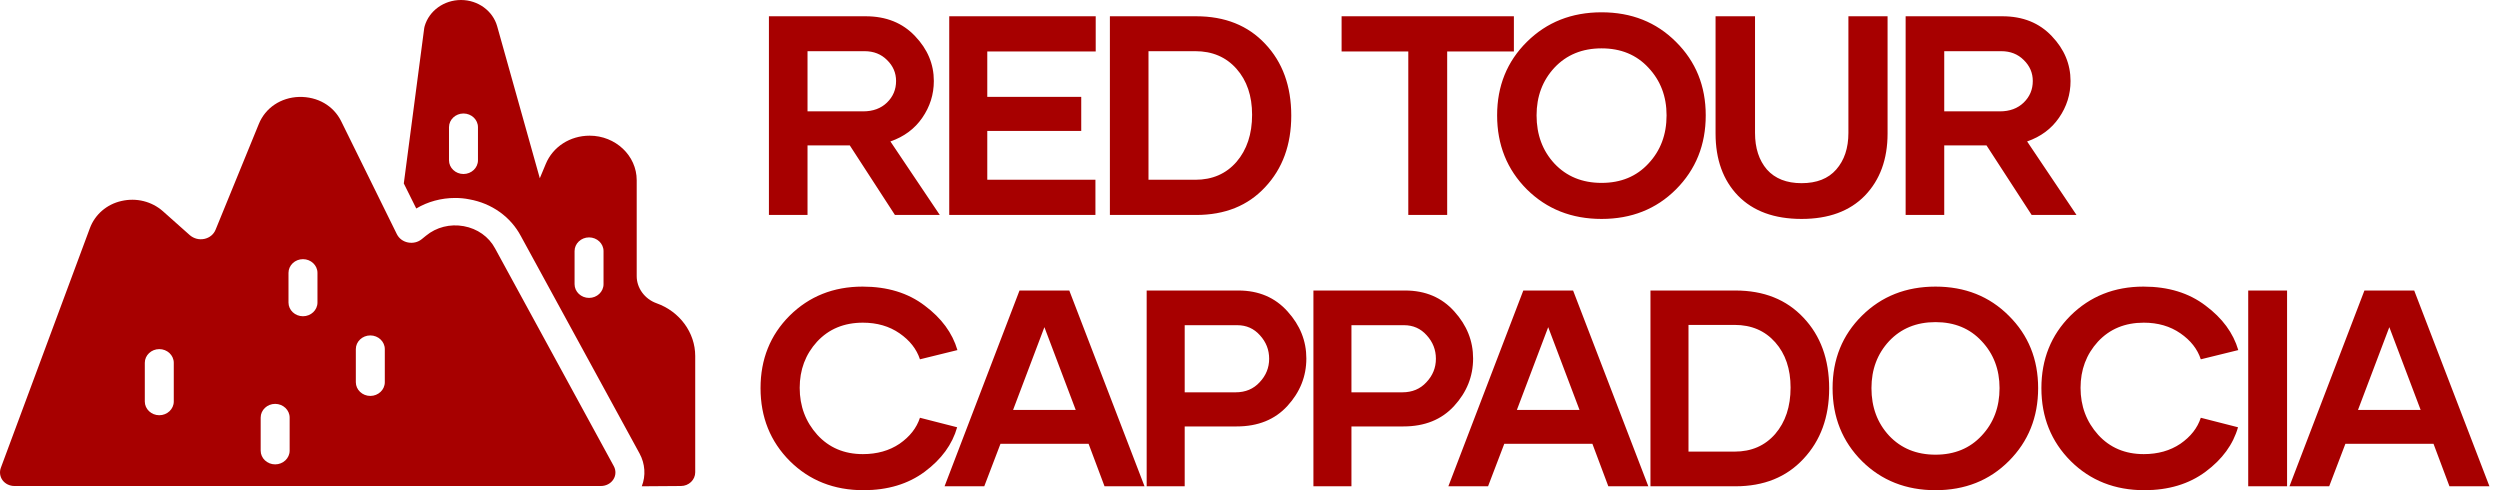
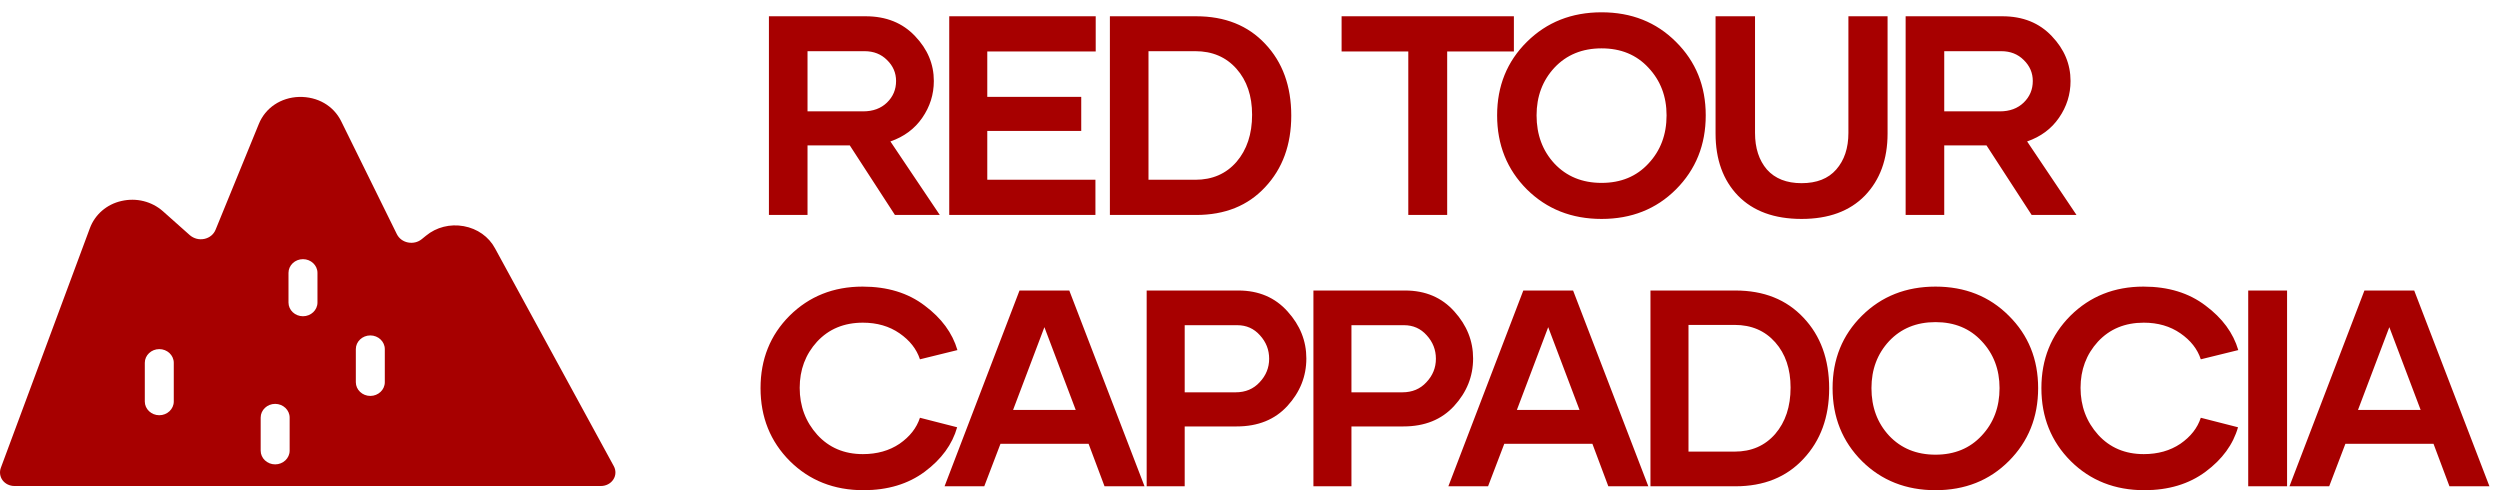
<svg xmlns="http://www.w3.org/2000/svg" width="204px" height="40px" viewBox="0 0 204 40" version="1.1">
  <title>Artboard</title>
  <g id="Artboard" stroke="none" stroke-width="1" fill="none" fill-rule="evenodd">
    <g id="redtour-cappadocia" transform="translate(0, 0)" fill="#A70000" fill-rule="nonzero">
      <path d="M73.027,17.541 L69.345,11.867 L65.894,11.867 L65.894,17.541 L62.744,17.541 L62.744,1.328 L70.642,1.328 C72.309,1.328 73.653,1.869 74.672,2.95 C75.691,4.015 76.201,5.235 76.201,6.609 C76.201,7.705 75.884,8.709 75.251,9.62 C74.633,10.516 73.769,11.156 72.657,11.542 L76.687,17.541 L73.027,17.541 Z M65.894,4.177 L65.894,9.087 L70.433,9.087 C71.236,9.087 71.885,8.848 72.379,8.369 C72.873,7.891 73.12,7.304 73.12,6.609 C73.12,5.945 72.873,5.374 72.379,4.895 C71.9,4.417 71.29,4.177 70.549,4.177 L65.894,4.177 Z M89.41,4.2 L80.562,4.2 L80.562,7.906 L88.229,7.906 L88.229,10.685 L80.562,10.685 L80.562,14.669 L89.387,14.669 L89.387,17.541 L77.458,17.541 L77.458,1.328 L89.41,1.328 L89.41,4.2 Z M97.608,1.328 C99.955,1.328 101.831,2.077 103.236,3.575 C104.657,5.073 105.367,7.026 105.367,9.435 C105.367,11.813 104.657,13.758 103.236,15.271 C101.831,16.785 99.955,17.541 97.608,17.541 L90.567,17.541 L90.567,1.328 L97.608,1.328 Z M97.539,14.669 C98.928,14.669 100.048,14.183 100.897,13.21 C101.746,12.222 102.171,10.94 102.171,9.365 C102.171,7.821 101.746,6.57 100.897,5.613 C100.048,4.656 98.928,4.177 97.539,4.177 L93.717,4.177 L93.717,14.669 L97.539,14.669 Z M123.533,1.328 L123.533,4.2 L118.09,4.2 L118.09,17.541 L114.917,17.541 L114.917,4.2 L109.474,4.2 L109.474,1.328 L123.533,1.328 Z M136.756,15.457 C135.15,17.062 133.128,17.865 130.688,17.865 C128.248,17.865 126.218,17.062 124.596,15.457 C122.975,13.835 122.165,11.82 122.165,9.412 C122.165,7.018 122.975,5.019 124.596,3.413 C126.218,1.807 128.248,1.004 130.688,1.004 C133.128,1.004 135.15,1.807 136.756,3.413 C138.377,5.019 139.188,7.018 139.188,9.412 C139.188,11.82 138.377,13.835 136.756,15.457 Z M126.843,13.349 C127.831,14.399 129.113,14.924 130.688,14.924 C132.263,14.924 133.537,14.399 134.509,13.349 C135.498,12.299 135.992,10.987 135.992,9.412 C135.992,7.868 135.498,6.57 134.509,5.521 C133.537,4.471 132.263,3.946 130.688,3.946 C129.113,3.946 127.831,4.471 126.843,5.521 C125.87,6.57 125.384,7.868 125.384,9.412 C125.384,10.987 125.87,12.299 126.843,13.349 Z M150.83,1.328 L154.026,1.328 L154.026,10.894 C154.026,12.994 153.408,14.685 152.173,15.966 C150.938,17.232 149.216,17.865 147.008,17.865 C144.785,17.865 143.055,17.232 141.82,15.966 C140.6,14.7 139.99,13.009 139.99,10.894 L139.99,1.328 L143.21,1.328 L143.21,10.848 C143.21,12.083 143.534,13.079 144.182,13.835 C144.846,14.577 145.788,14.947 147.008,14.947 C148.243,14.947 149.185,14.577 149.834,13.835 C150.498,13.079 150.83,12.083 150.83,10.848 L150.83,1.328 Z M165.783,17.541 L162.101,11.867 L158.65,11.867 L158.65,17.541 L155.5,17.541 L155.5,1.328 L163.398,1.328 C165.065,1.328 166.409,1.869 167.428,2.95 C168.447,4.015 168.956,5.235 168.956,6.609 C168.956,7.705 168.64,8.709 168.007,9.62 C167.389,10.516 166.524,11.156 165.413,11.542 L169.443,17.541 L165.783,17.541 Z M158.65,4.177 L158.65,9.087 L163.189,9.087 C163.992,9.087 164.641,8.848 165.135,8.369 C165.629,7.891 165.876,7.304 165.876,6.609 C165.876,5.945 165.629,5.374 165.135,4.895 C164.656,4.417 164.046,4.177 163.305,4.177 L158.65,4.177 Z M70.458,40 C68.054,40 66.054,39.209 64.456,37.627 C62.859,36.029 62.06,34.044 62.06,31.67 C62.06,29.312 62.851,27.342 64.433,25.76 C66.031,24.178 68.016,23.387 70.389,23.387 C72.413,23.387 74.102,23.904 75.456,24.938 C76.825,25.958 77.715,27.167 78.126,28.567 L75.068,29.32 C74.794,28.483 74.238,27.776 73.402,27.198 C72.565,26.619 71.568,26.33 70.412,26.33 C68.876,26.33 67.628,26.848 66.67,27.882 C65.726,28.917 65.255,30.172 65.255,31.648 C65.255,33.139 65.734,34.417 66.693,35.482 C67.651,36.531 68.891,37.056 70.412,37.056 C71.568,37.056 72.565,36.775 73.402,36.212 C74.238,35.634 74.794,34.926 75.068,34.089 L78.103,34.865 C77.707,36.265 76.825,37.475 75.456,38.494 C74.102,39.498 72.436,40 70.458,40 Z M90.129,39.681 L88.828,36.212 L81.64,36.212 L80.316,39.681 L77.076,39.681 L83.192,23.706 L87.254,23.706 L93.393,39.681 L90.129,39.681 Z M82.667,33.451 L87.779,33.451 L85.223,26.696 L82.667,33.451 Z M101.053,23.706 C102.711,23.706 104.05,24.277 105.069,25.418 C106.089,26.544 106.598,27.821 106.598,29.252 C106.598,30.712 106.081,32.005 105.047,33.131 C104.027,34.242 102.65,34.797 100.916,34.797 L96.671,34.797 L96.671,39.681 L93.568,39.681 L93.568,23.706 L101.053,23.706 Z M100.825,32.013 C101.631,32.013 102.285,31.739 102.787,31.191 C103.305,30.644 103.563,30.005 103.563,29.274 C103.563,28.544 103.312,27.905 102.81,27.357 C102.323,26.81 101.707,26.536 100.962,26.536 L96.671,26.536 L96.671,32.013 L100.825,32.013 Z M114.66,23.706 C116.318,23.706 117.657,24.277 118.676,25.418 C119.695,26.544 120.205,27.821 120.205,29.252 C120.205,30.712 119.688,32.005 118.653,33.131 C117.634,34.242 116.257,34.797 114.523,34.797 L110.278,34.797 L110.278,39.681 L107.175,39.681 L107.175,23.706 L114.66,23.706 Z M114.432,32.013 C115.238,32.013 115.892,31.739 116.394,31.191 C116.911,30.644 117.17,30.005 117.17,29.274 C117.17,28.544 116.919,27.905 116.417,27.357 C115.93,26.81 115.314,26.536 114.569,26.536 L110.278,26.536 L110.278,32.013 L114.432,32.013 Z M131.239,39.681 L129.939,36.212 L122.75,36.212 L121.426,39.681 L118.186,39.681 L124.302,23.706 L128.364,23.706 L134.503,39.681 L131.239,39.681 Z M123.777,33.451 L128.889,33.451 L126.333,26.696 L123.777,33.451 Z M141.615,23.706 C143.928,23.706 145.776,24.444 147.161,25.92 C148.56,27.395 149.26,29.32 149.26,31.693 C149.26,34.036 148.56,35.953 147.161,37.444 C145.776,38.935 143.928,39.681 141.615,39.681 L134.678,39.681 L134.678,23.706 L141.615,23.706 Z M141.547,36.851 C142.916,36.851 144.019,36.372 144.856,35.413 C145.693,34.439 146.111,33.177 146.111,31.625 C146.111,30.104 145.693,28.871 144.856,27.928 C144.019,26.985 142.916,26.513 141.547,26.513 L137.781,26.513 L137.781,36.851 L141.547,36.851 Z M163.916,37.627 C162.334,39.209 160.341,40 157.937,40 C155.534,40 153.533,39.209 151.935,37.627 C150.338,36.029 149.539,34.044 149.539,31.67 C149.539,29.312 150.338,27.342 151.935,25.76 C153.533,24.178 155.534,23.387 157.937,23.387 C160.341,23.387 162.334,24.178 163.916,25.76 C165.514,27.342 166.312,29.312 166.312,31.67 C166.312,34.044 165.514,36.029 163.916,37.627 Z M154.149,35.55 C155.123,36.585 156.385,37.102 157.937,37.102 C159.489,37.102 160.744,36.585 161.703,35.55 C162.676,34.515 163.163,33.222 163.163,31.67 C163.163,30.149 162.676,28.871 161.703,27.837 C160.744,26.802 159.489,26.285 157.937,26.285 C156.385,26.285 155.123,26.802 154.149,27.837 C153.191,28.871 152.711,30.149 152.711,31.67 C152.711,33.222 153.191,34.515 154.149,35.55 Z M174.977,40 C172.572,40 170.571,39.209 168.974,37.627 C167.377,36.029 166.578,34.044 166.578,31.67 C166.578,29.312 167.369,27.342 168.951,25.76 C170.549,24.178 172.535,23.387 174.907,23.387 C176.932,23.387 178.62,23.904 179.973,24.938 C181.343,25.958 182.233,27.167 182.644,28.567 L179.585,29.32 C179.313,28.483 178.757,27.776 177.92,27.198 C177.083,26.619 176.087,26.33 174.931,26.33 C173.395,26.33 172.146,26.848 171.188,27.882 C170.244,28.917 169.773,30.172 169.773,31.648 C169.773,33.139 170.253,34.417 171.211,35.482 C172.168,36.531 173.408,37.056 174.931,37.056 C176.087,37.056 177.083,36.775 177.92,36.212 C178.757,35.634 179.313,34.926 179.585,34.089 L182.622,34.865 C182.225,36.265 181.343,37.475 179.973,38.494 C178.62,39.498 176.954,40 174.977,40 Z M183.454,39.681 L183.454,23.706 L186.625,23.706 L186.625,39.681 L183.454,39.681 Z M199.875,39.681 L198.574,36.212 L191.385,36.212 L190.062,39.681 L186.821,39.681 L192.937,23.706 L196.999,23.706 L203.138,39.681 L199.875,39.681 Z M192.412,33.451 L197.525,33.451 L194.969,26.696 L192.412,33.451 Z" id="Shape" />
      <path d="M40.394,20.265 C39.886,19.315 38.952,18.656 37.841,18.455 C36.731,18.254 35.608,18.533 34.757,19.237 L34.414,19.516 C34.095,19.773 33.693,19.863 33.291,19.785 C32.889,19.706 32.558,19.46 32.381,19.103 L27.843,9.898 C27.216,8.624 25.916,7.876 24.404,7.909 C22.914,7.954 21.65,8.803 21.118,10.121 L17.596,18.734 C17.442,19.125 17.099,19.405 16.674,19.494 C16.249,19.583 15.823,19.472 15.492,19.192 L13.294,17.237 C12.384,16.433 11.131,16.12 9.914,16.4 C8.708,16.668 7.751,17.506 7.337,18.612 L0.069,38.172 C-0.061,38.519 -0.002,38.899 0.21,39.189 C0.435,39.491 0.801,39.658 1.18,39.658 L49.034,39.658 C49.448,39.658 49.838,39.457 50.05,39.122 C50.263,38.798 50.275,38.385 50.086,38.038 L40.394,20.265 Z M14.18,32.766 C14.18,33.38 13.648,33.883 12.998,33.883 C12.348,33.883 11.816,33.38 11.816,32.766 L11.816,29.604 C11.816,28.99 12.348,28.487 12.998,28.487 C13.648,28.487 14.18,28.99 14.18,29.604 L14.18,32.766 Z M23.635,36.776 C23.635,37.391 23.103,37.893 22.453,37.893 C21.803,37.893 21.271,37.391 21.271,36.776 L21.271,34.073 C21.271,33.458 21.803,32.956 22.453,32.956 C23.103,32.956 23.635,33.458 23.635,34.073 L23.635,36.776 Z M25.905,24.689 C25.905,25.303 25.373,25.806 24.723,25.806 C24.073,25.806 23.541,25.303 23.541,24.689 L23.541,22.265 C23.541,21.65 24.073,21.147 24.723,21.147 C25.373,21.147 25.905,21.65 25.905,22.265 L25.905,24.689 Z M31.4,31.19 C31.4,31.805 30.868,32.308 30.218,32.308 C29.568,32.308 29.036,31.805 29.036,31.19 L29.036,28.487 C29.036,27.873 29.568,27.37 30.218,27.37 C30.868,27.37 31.4,27.873 31.4,28.487 L31.4,31.19 Z" id="Shape" />
-       <path d="M53.574,24.745 C52.605,24.398 51.955,23.504 51.955,22.533 L51.955,14.702 C51.955,12.702 50.229,11.071 48.114,11.071 C46.518,11.071 45.112,11.976 44.533,13.383 L44.048,14.545 L40.573,2.156 C40.219,0.883 39.002,0 37.619,0 C36.236,0 35.018,0.871 34.652,2.134 C34.64,2.19 34.628,2.234 34.617,2.29 L32.95,14.97 L33.967,17.014 C34.9,16.455 36.011,16.154 37.134,16.154 C37.524,16.154 37.914,16.187 38.292,16.265 C40.124,16.59 41.661,17.684 42.5,19.259 L52.191,37.011 C52.64,37.837 52.711,38.82 52.369,39.681 L55.56,39.658 C56.21,39.658 56.73,39.156 56.73,38.541 L56.73,29.045 C56.73,27.146 55.465,25.415 53.574,24.745 Z M39.002,13.082 C39.002,13.696 38.47,14.199 37.82,14.199 C37.17,14.199 36.638,13.696 36.638,13.082 L36.638,10.378 C36.638,9.764 37.17,9.261 37.82,9.261 C38.47,9.261 39.002,9.764 39.002,10.378 L39.002,13.082 Z M49.248,23.192 C49.248,23.806 48.717,24.309 48.067,24.309 C47.416,24.309 46.885,23.806 46.885,23.192 L46.885,20.488 C46.885,19.874 47.416,19.371 48.067,19.371 C48.717,19.371 49.248,19.874 49.248,20.488 L49.248,23.192 Z" id="Shape" />
    </g>
  </g>
</svg>